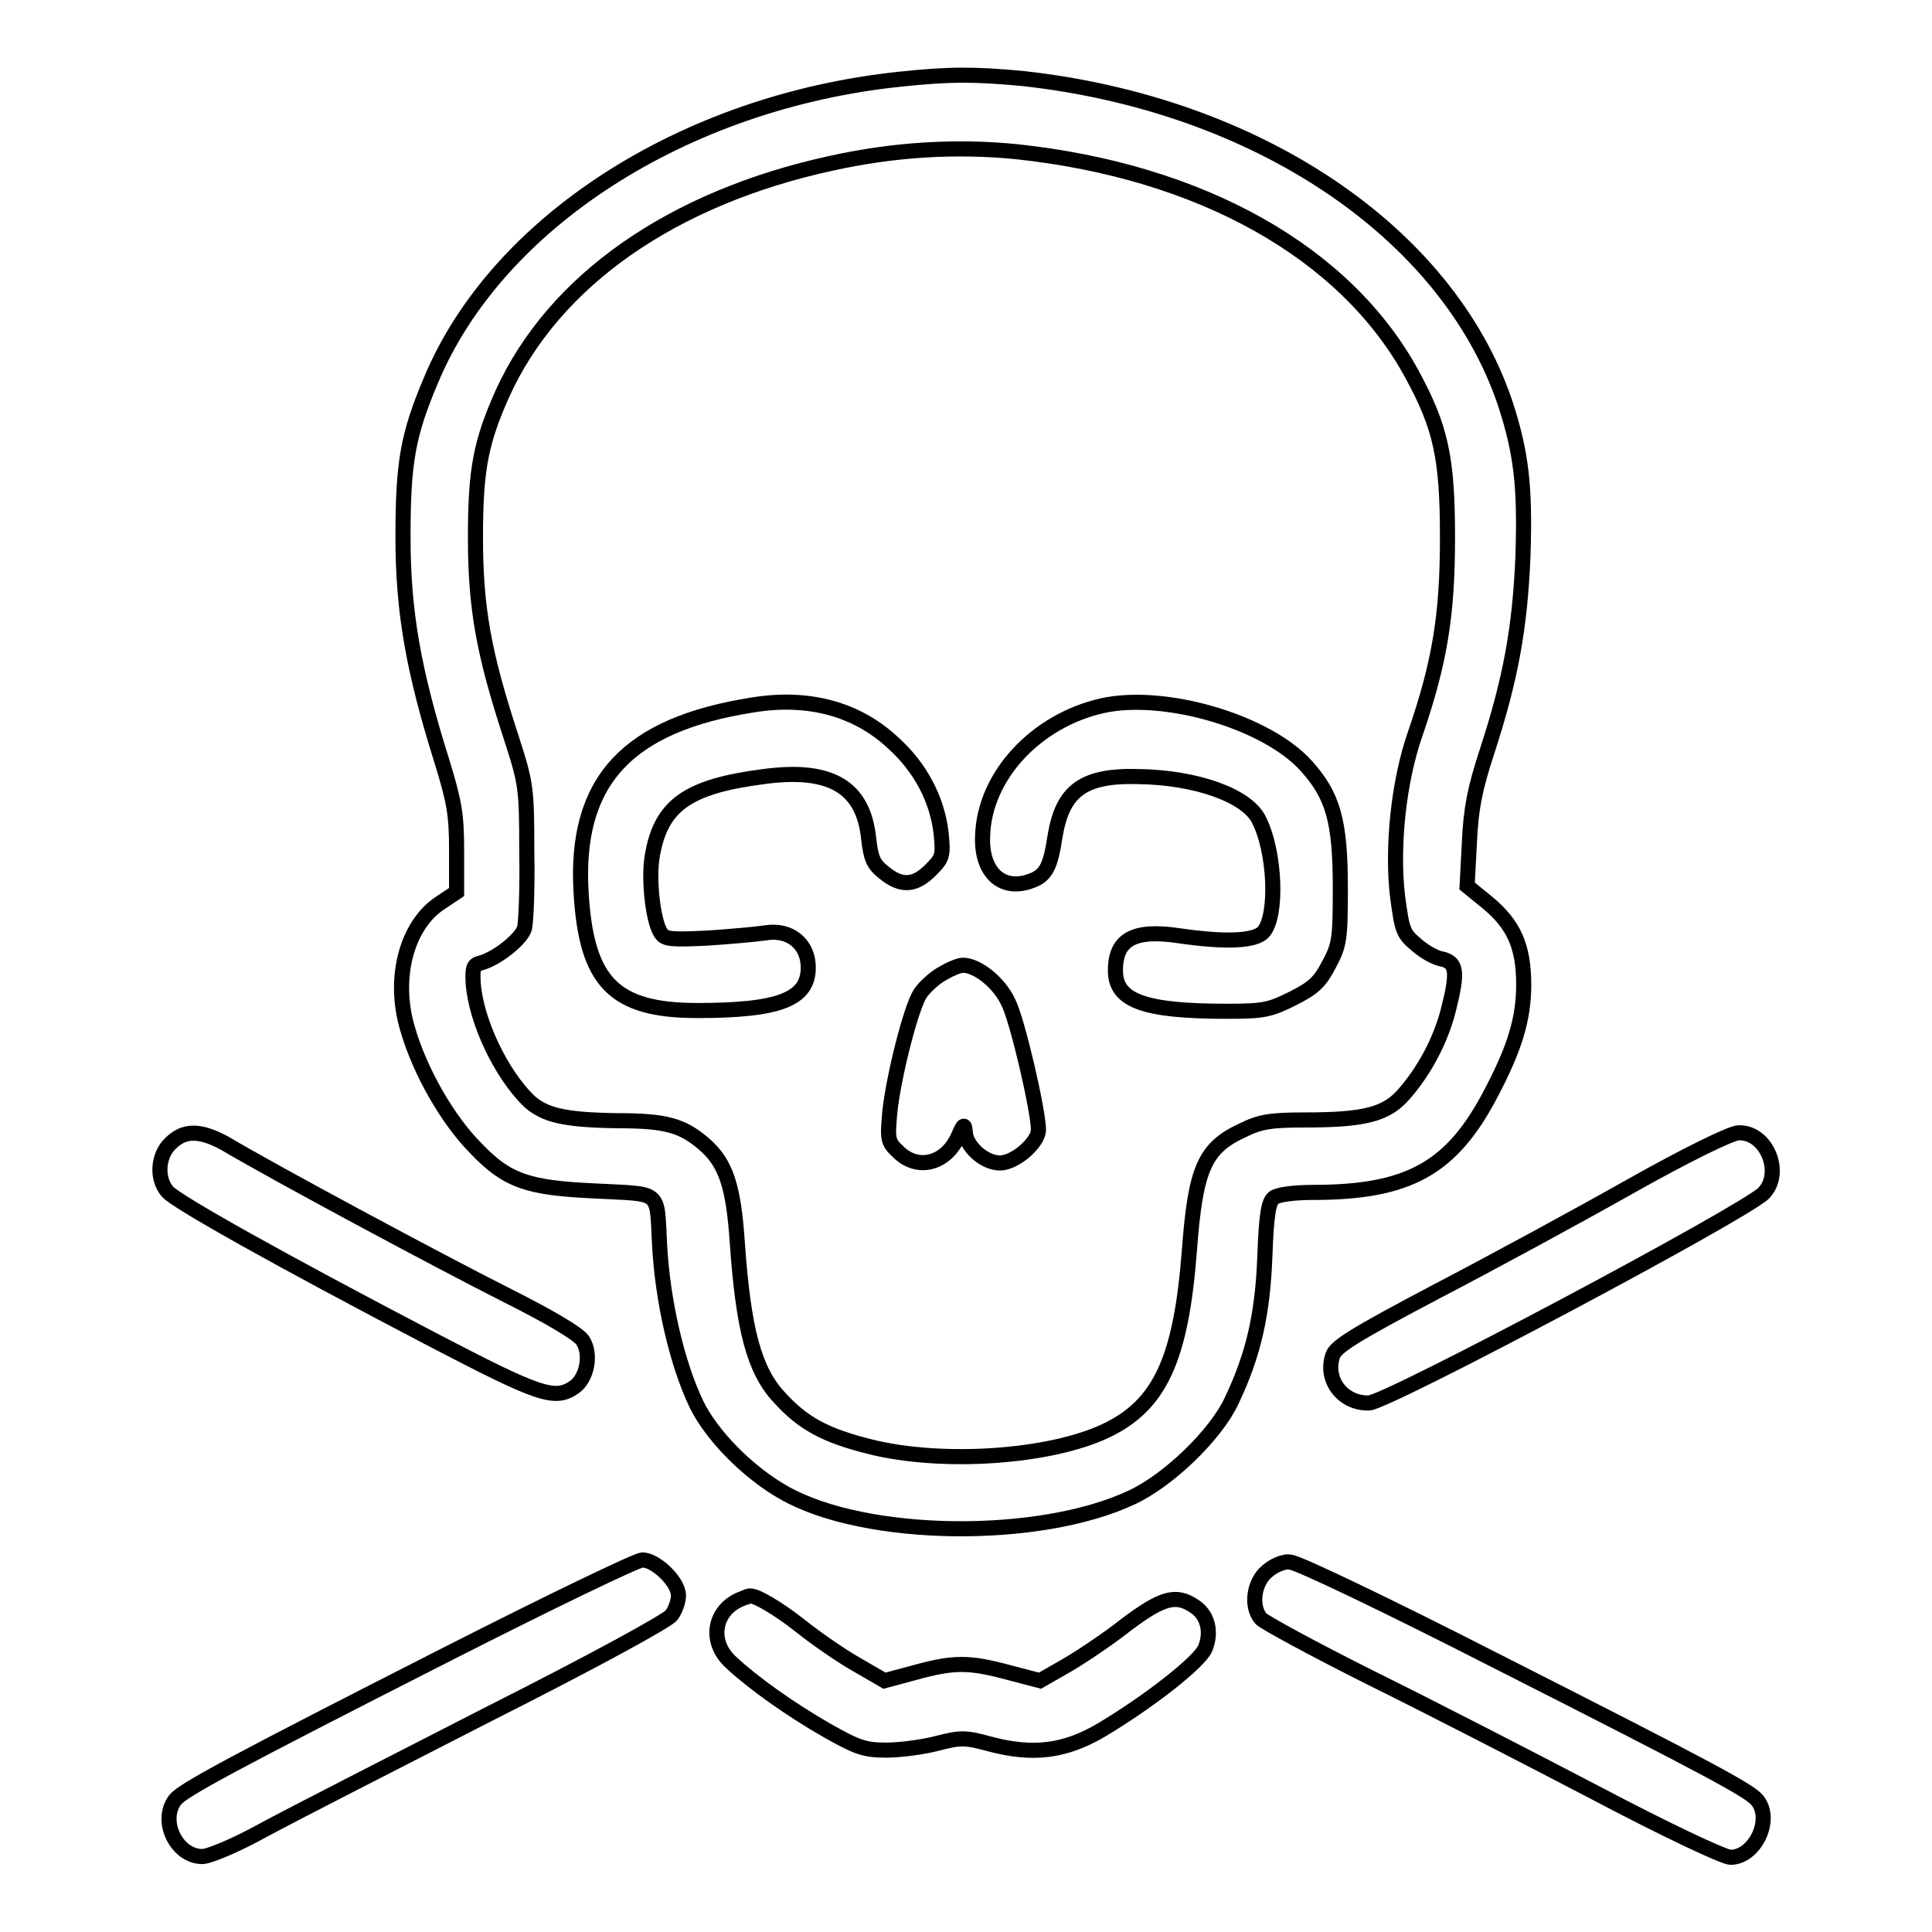
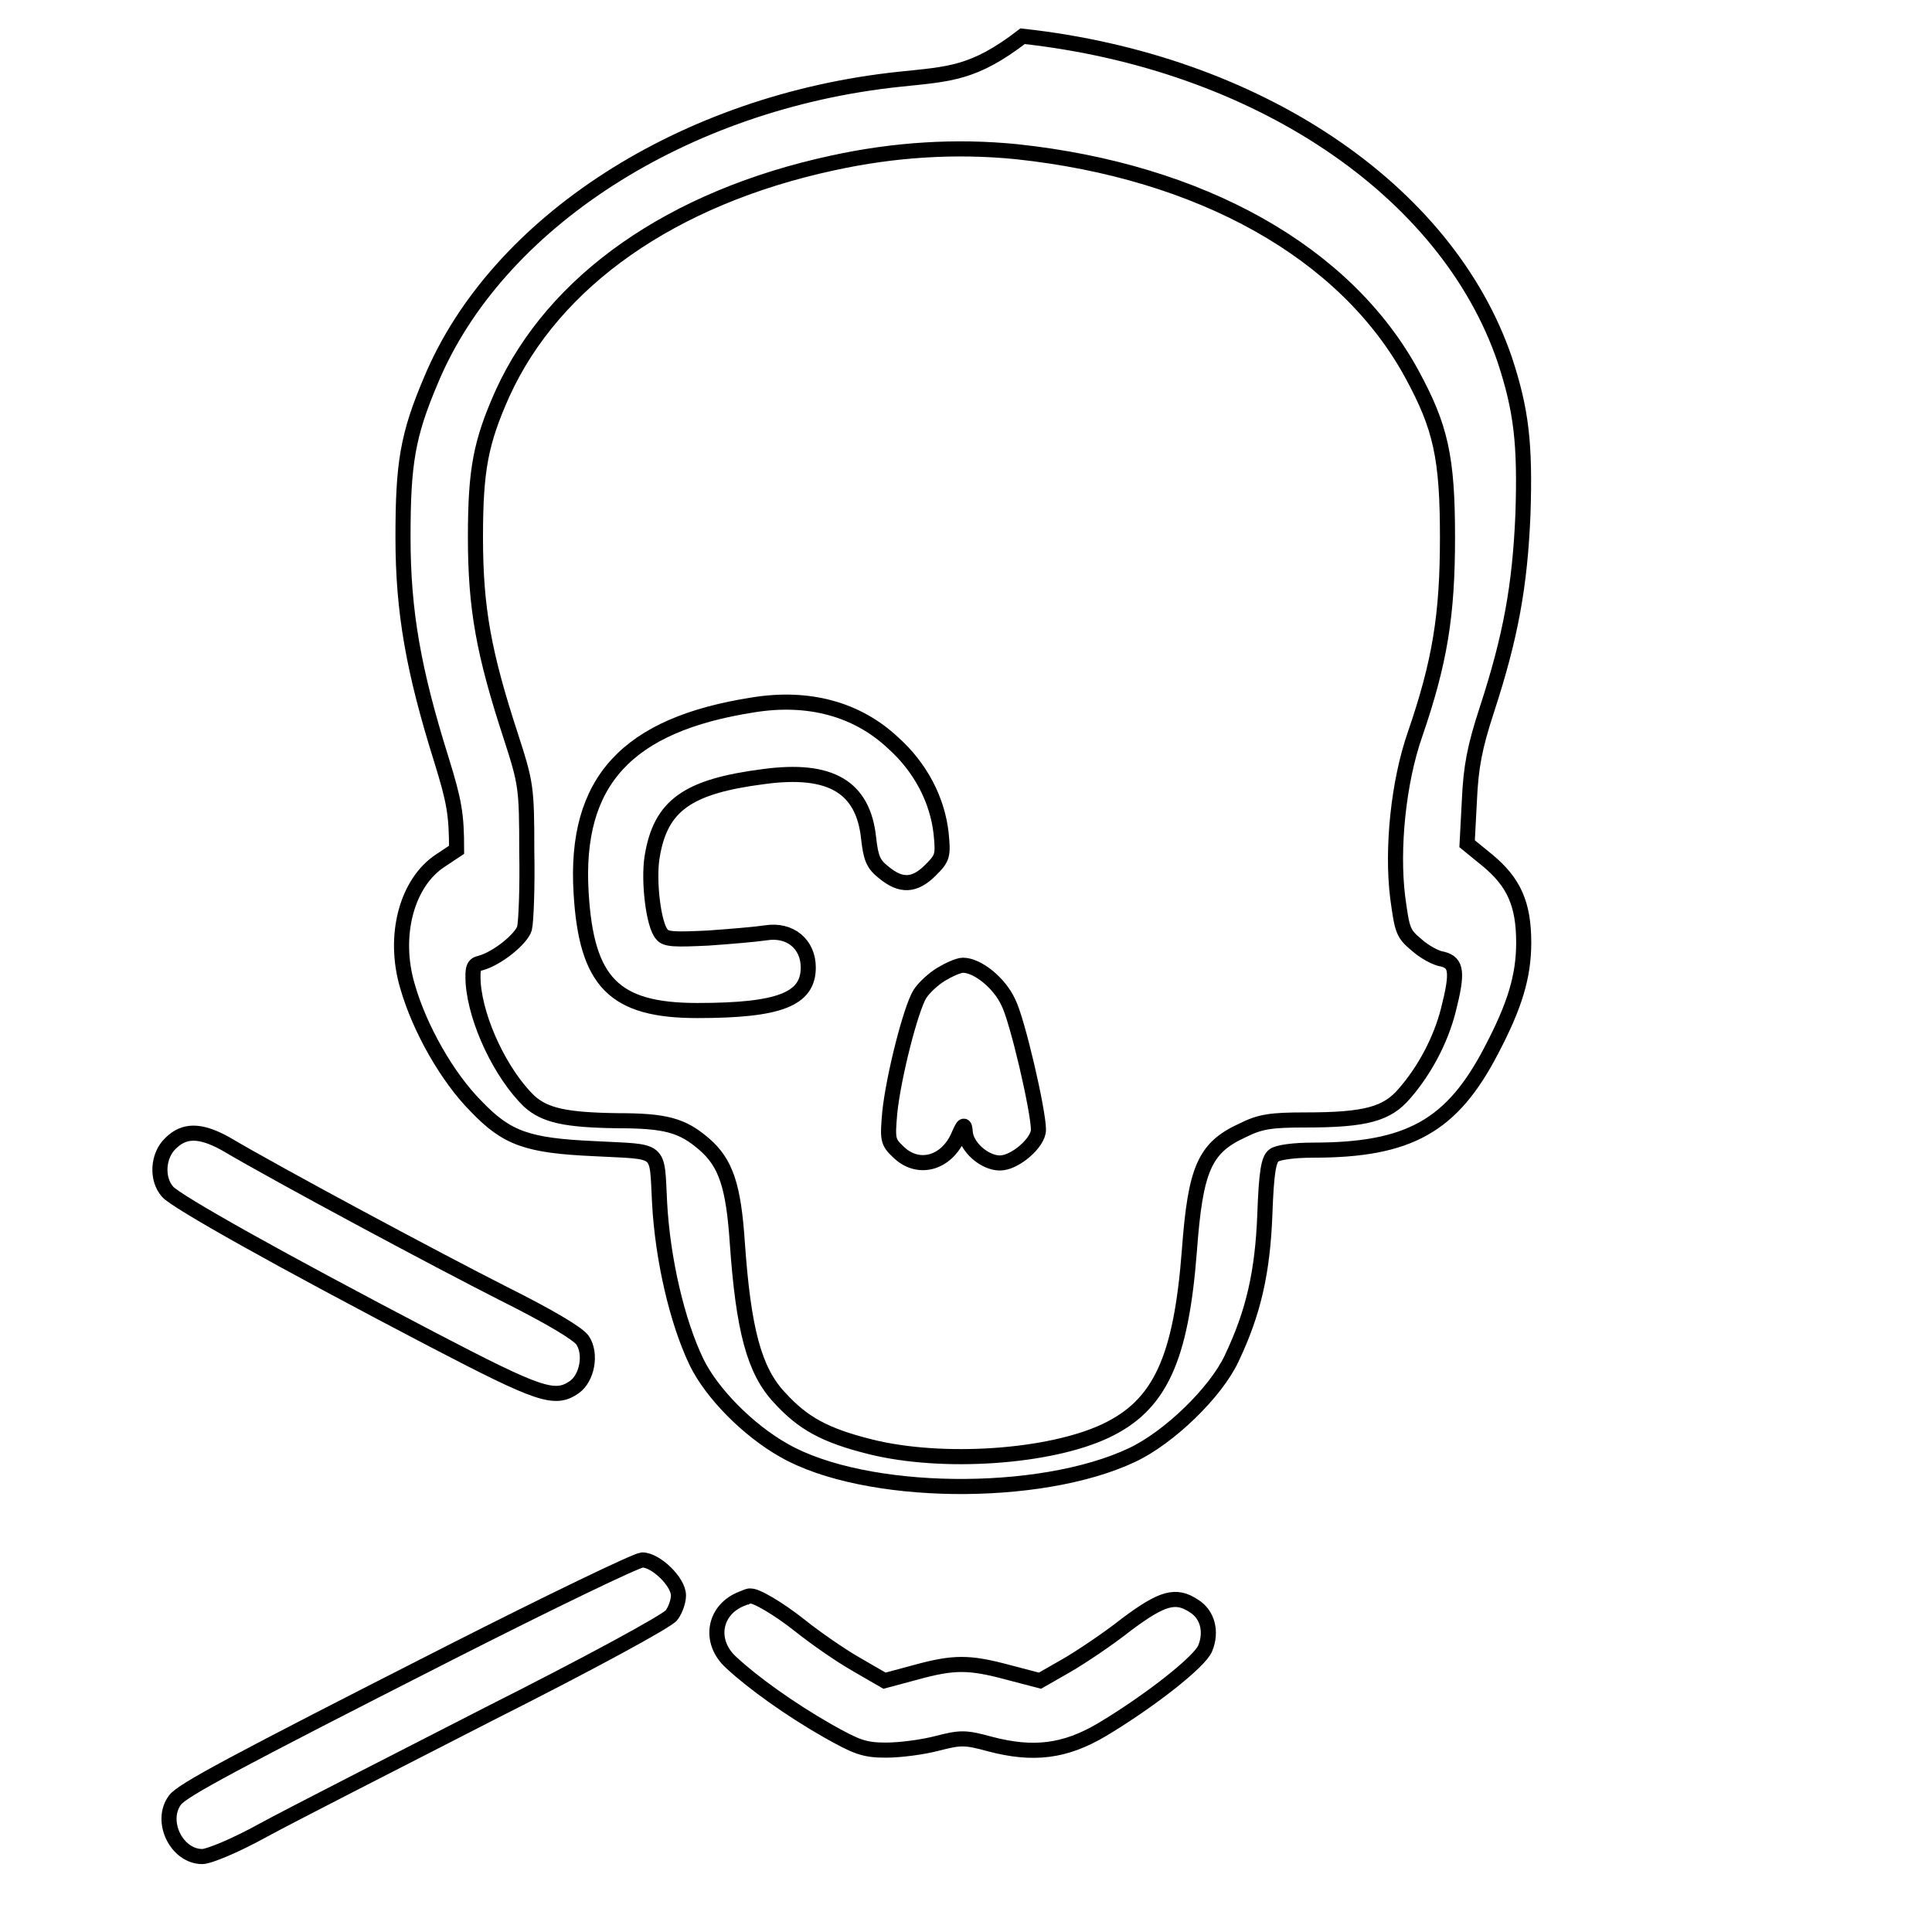
<svg xmlns="http://www.w3.org/2000/svg" version="1.1" x="0px" y="0px" viewBox="0 0 256 256" enable-background="new 0 0 256 256" xml:space="preserve">
  <g>
    <g>
      <g>
-         <path stroke-width="2" fill-opacity="0" stroke="#000000" d="M119.2,10.5c-28.6,3-53.4,19-62.1,39.9c-3.1,7.3-3.7,11-3.7,20.8c0,9.9,1.4,17.7,5.1,29.5c1.7,5.5,2,7.2,2,11.9v5.6l-2.1,1.4c-4.5,2.9-6.4,10-4.4,16.7c1.6,5.6,5.3,12.1,9.1,15.9c4.1,4.3,6.9,5.2,15.6,5.6c9.1,0.5,8.3-0.3,8.7,7.2c0.4,7.4,2.3,15.7,4.9,21.1c2,4.1,6.8,9,11.6,11.7c10.7,6.1,33.8,6.4,46.1,0.6c4.9-2.3,11.1-8.3,13.2-12.8c2.9-6.1,4.1-11.4,4.4-19.1c0.2-5.6,0.5-7.3,1.2-7.8c0.5-0.4,2.6-0.7,5.2-0.7c12.7,0,18.4-3.2,23.6-13.2c3.1-5.9,4.3-9.8,4.3-14.3c0-5.1-1.3-8-4.8-10.9l-2.7-2.2l0.3-5.7c0.2-4.5,0.7-7.1,2.3-12c3.2-9.8,4.4-16.5,4.8-26c0.3-9.3-0.2-13.7-2.4-20.4c-7.7-22.6-32.9-39.5-63.9-42.9C129,9.8,125.8,9.8,119.2,10.5z M134.7,20.1c24.4,2.6,43.6,13.3,52.4,29.5c3.8,7,4.7,11,4.7,21.6c0,10.3-1,16.5-4.3,26.1c-2.2,6.3-3.1,15.1-2.3,21.6c0.6,4.4,0.7,4.8,2.5,6.3c1,0.9,2.6,1.8,3.5,1.9c1.8,0.5,2,1.7,0.7,6.8c-1,3.9-3.1,7.9-5.8,11c-2.3,2.7-5.1,3.5-13.1,3.5c-4.6,0-6,0.2-8.4,1.4c-5,2.3-6.2,5.1-7,15.9c-1.1,14.4-3.9,20.5-11.1,23.9c-7.4,3.5-21.6,4.5-31.2,2.1c-6-1.5-8.9-3.1-12-6.5c-3.4-3.6-4.8-9.1-5.6-20.5c-0.5-7.5-1.5-10.6-4.4-13.1c-2.9-2.5-5.1-3.1-11.5-3.1c-6.9-0.1-9.6-0.7-11.7-2.6c-3.7-3.6-7-10.5-7.4-15.6c-0.1-2,0-2.5,1-2.7c2.2-0.6,5.4-3.2,5.8-4.6c0.2-0.8,0.4-5.4,0.3-10.2c0-8.5-0.1-9-2.1-15.2C64.1,86.6,63,80.6,63,71.2c0-9,0.7-12.6,3.6-19.1c6.8-14.9,22.4-25.9,43.7-30.5C118.5,19.8,126.7,19.3,134.7,20.1z" />
+         <path stroke-width="2" fill-opacity="0" stroke="#000000" d="M119.2,10.5c-28.6,3-53.4,19-62.1,39.9c-3.1,7.3-3.7,11-3.7,20.8c0,9.9,1.4,17.7,5.1,29.5c1.7,5.5,2,7.2,2,11.9l-2.1,1.4c-4.5,2.9-6.4,10-4.4,16.7c1.6,5.6,5.3,12.1,9.1,15.9c4.1,4.3,6.9,5.2,15.6,5.6c9.1,0.5,8.3-0.3,8.7,7.2c0.4,7.4,2.3,15.7,4.9,21.1c2,4.1,6.8,9,11.6,11.7c10.7,6.1,33.8,6.4,46.1,0.6c4.9-2.3,11.1-8.3,13.2-12.8c2.9-6.1,4.1-11.4,4.4-19.1c0.2-5.6,0.5-7.3,1.2-7.8c0.5-0.4,2.6-0.7,5.2-0.7c12.7,0,18.4-3.2,23.6-13.2c3.1-5.9,4.3-9.8,4.3-14.3c0-5.1-1.3-8-4.8-10.9l-2.7-2.2l0.3-5.7c0.2-4.5,0.7-7.1,2.3-12c3.2-9.8,4.4-16.5,4.8-26c0.3-9.3-0.2-13.7-2.4-20.4c-7.7-22.6-32.9-39.5-63.9-42.9C129,9.8,125.8,9.8,119.2,10.5z M134.7,20.1c24.4,2.6,43.6,13.3,52.4,29.5c3.8,7,4.7,11,4.7,21.6c0,10.3-1,16.5-4.3,26.1c-2.2,6.3-3.1,15.1-2.3,21.6c0.6,4.4,0.7,4.8,2.5,6.3c1,0.9,2.6,1.8,3.5,1.9c1.8,0.5,2,1.7,0.7,6.8c-1,3.9-3.1,7.9-5.8,11c-2.3,2.7-5.1,3.5-13.1,3.5c-4.6,0-6,0.2-8.4,1.4c-5,2.3-6.2,5.1-7,15.9c-1.1,14.4-3.9,20.5-11.1,23.9c-7.4,3.5-21.6,4.5-31.2,2.1c-6-1.5-8.9-3.1-12-6.5c-3.4-3.6-4.8-9.1-5.6-20.5c-0.5-7.5-1.5-10.6-4.4-13.1c-2.9-2.5-5.1-3.1-11.5-3.1c-6.9-0.1-9.6-0.7-11.7-2.6c-3.7-3.6-7-10.5-7.4-15.6c-0.1-2,0-2.5,1-2.7c2.2-0.6,5.4-3.2,5.8-4.6c0.2-0.8,0.4-5.4,0.3-10.2c0-8.5-0.1-9-2.1-15.2C64.1,86.6,63,80.6,63,71.2c0-9,0.7-12.6,3.6-19.1c6.8-14.9,22.4-25.9,43.7-30.5C118.5,19.8,126.7,19.3,134.7,20.1z" />
        <path stroke-width="2" fill-opacity="0" stroke="#000000" d="M99.8,93.4c-16.7,2.6-23.7,10.1-22.8,24.9c0.7,11.9,4.4,15.6,15.4,15.6c10.9,0,14.7-1.5,14.7-5.7c0-3.1-2.4-5.1-5.6-4.6c-1.3,0.2-4.8,0.5-7.7,0.7c-4.3,0.2-5.6,0.2-6.1-0.5c-1.1-1.2-1.8-7-1.3-10.2c1.1-6.9,4.7-9.4,14.8-10.7c8.9-1.2,13.2,1.4,13.9,8.2c0.3,2.6,0.6,3.4,2,4.5c2.3,1.9,4.1,1.8,6.2-0.3c1.6-1.6,1.7-1.9,1.4-4.9c-0.5-4.4-2.7-8.7-6.4-12C113.6,94,107.2,92.2,99.8,93.4z" />
-         <path stroke-width="2" fill-opacity="0" stroke="#000000" d="M146.1,93.5c-8.9,2-15.7,9.4-15.9,17.3c-0.2,4.8,2.6,7.4,6.5,5.9c1.9-0.7,2.5-1.9,3.1-5.9c1-6,3.7-8.1,11-7.9c7.7,0.1,14.4,2.5,16,5.7c2.2,4.3,2.5,12.8,0.6,14.9c-1.1,1.2-4.9,1.4-11.1,0.5c-6-0.9-8.5,0.4-8.5,4.6c0,4,3.7,5.4,14.8,5.4c4.9,0,5.7-0.2,8.7-1.7c2.8-1.4,3.6-2.2,4.8-4.5c1.4-2.6,1.5-3.4,1.5-10.2c0-8.9-1-12.2-4.5-16.1C167.8,95.6,154.3,91.7,146.1,93.5z" />
        <path stroke-width="2" fill-opacity="0" stroke="#000000" d="M124.7,129.1c-1,0.6-2.3,1.8-2.8,2.6c-1.2,1.9-3.5,10.9-4,15.7c-0.3,3.5-0.3,3.9,1.1,5.2c2.6,2.6,6.4,1.6,8-2.1c0.7-1.6,0.8-1.6,0.9-0.5c0.1,1.9,2.5,4.1,4.6,4.1c2,0,5.1-2.7,5.1-4.4c0-2.5-2.8-14.6-4-16.9c-1.2-2.6-4.1-4.9-6-4.9C127,127.9,125.7,128.5,124.7,129.1z" />
        <path stroke-width="2" fill-opacity="0" stroke="#000000" d="M22.6,151.5c-1.7,1.6-1.9,4.7-0.4,6.4c1.1,1.3,14.8,9,35.1,19.6c14.2,7.4,16.2,8.1,18.8,6.3c1.7-1.2,2.3-4.4,1.1-6.2c-0.6-0.9-4.5-3.2-10.5-6.2c-8.5-4.3-29.8-15.7-36.9-19.9C26.5,149.7,24.4,149.7,22.6,151.5z" />
-         <path stroke-width="2" fill-opacity="0" stroke="#000000" d="M216.2,157.1c-6.9,3.9-18.5,10.2-25.8,14c-10.8,5.7-13.4,7.3-13.8,8.5c-1.1,3.2,1.3,6.4,4.8,6.3c2.5-0.1,49.7-25.2,52.3-27.8c2.6-2.7,0.4-8.1-3.3-8C229.4,150.1,223.5,153,216.2,157.1z" />
        <path stroke-width="2" fill-opacity="0" stroke="#000000" d="M59.6,219c-28.9,14.7-35.4,18.2-36.4,19.5c-2.1,2.8,0.2,7.5,3.6,7.5c0.9,0,4.5-1.5,8.1-3.5c3.5-1.9,17-8.8,29.9-15.4c13.1-6.6,23.8-12.4,24.2-13.1c0.5-0.7,0.9-1.8,0.9-2.6c0-1.8-3-4.7-4.8-4.7C84.2,206.8,73.2,212.1,59.6,219z" />
-         <path stroke-width="2" fill-opacity="0" stroke="#000000" d="M167.9,208.2c-1.8,1.5-2.2,4.7-0.8,6.3c0.5,0.5,6.9,4,14.5,7.8c7.5,3.7,20.9,10.6,29.9,15.3c8.9,4.7,16.9,8.5,17.8,8.5c3.2,0,5.6-4.9,3.6-7.5c-1-1.3-6-4-34.8-18.6c-14.1-7.2-26.2-13-27.1-13C170.1,206.8,168.7,207.5,167.9,208.2z" />
        <path stroke-width="2" fill-opacity="0" stroke="#000000" d="M98.4,211.8c-3.8,1.4-4.6,5.7-1.5,8.5c2.9,2.7,7.8,6.2,12.7,9c3.9,2.2,4.9,2.6,7.8,2.6c1.9,0,4.9-0.4,6.8-0.9c3.1-0.8,3.7-0.8,7,0.1c5.7,1.5,9.9,1,14.8-1.9c6.2-3.7,13-9,13.7-10.8c0.9-2.2,0.3-4.5-1.5-5.6c-2.4-1.6-4.2-1.1-9,2.5c-2.4,1.9-6,4.3-7.9,5.4l-3.5,2l-4.2-1.1c-5.2-1.4-7.2-1.4-12.3,0l-4.1,1.1l-3.8-2.2c-2.1-1.2-5.4-3.5-7.4-5.1c-2.9-2.3-6-4.1-6.6-3.9C99.3,211.4,98.9,211.6,98.4,211.8z" />
      </g>
    </g>
  </g>
</svg>